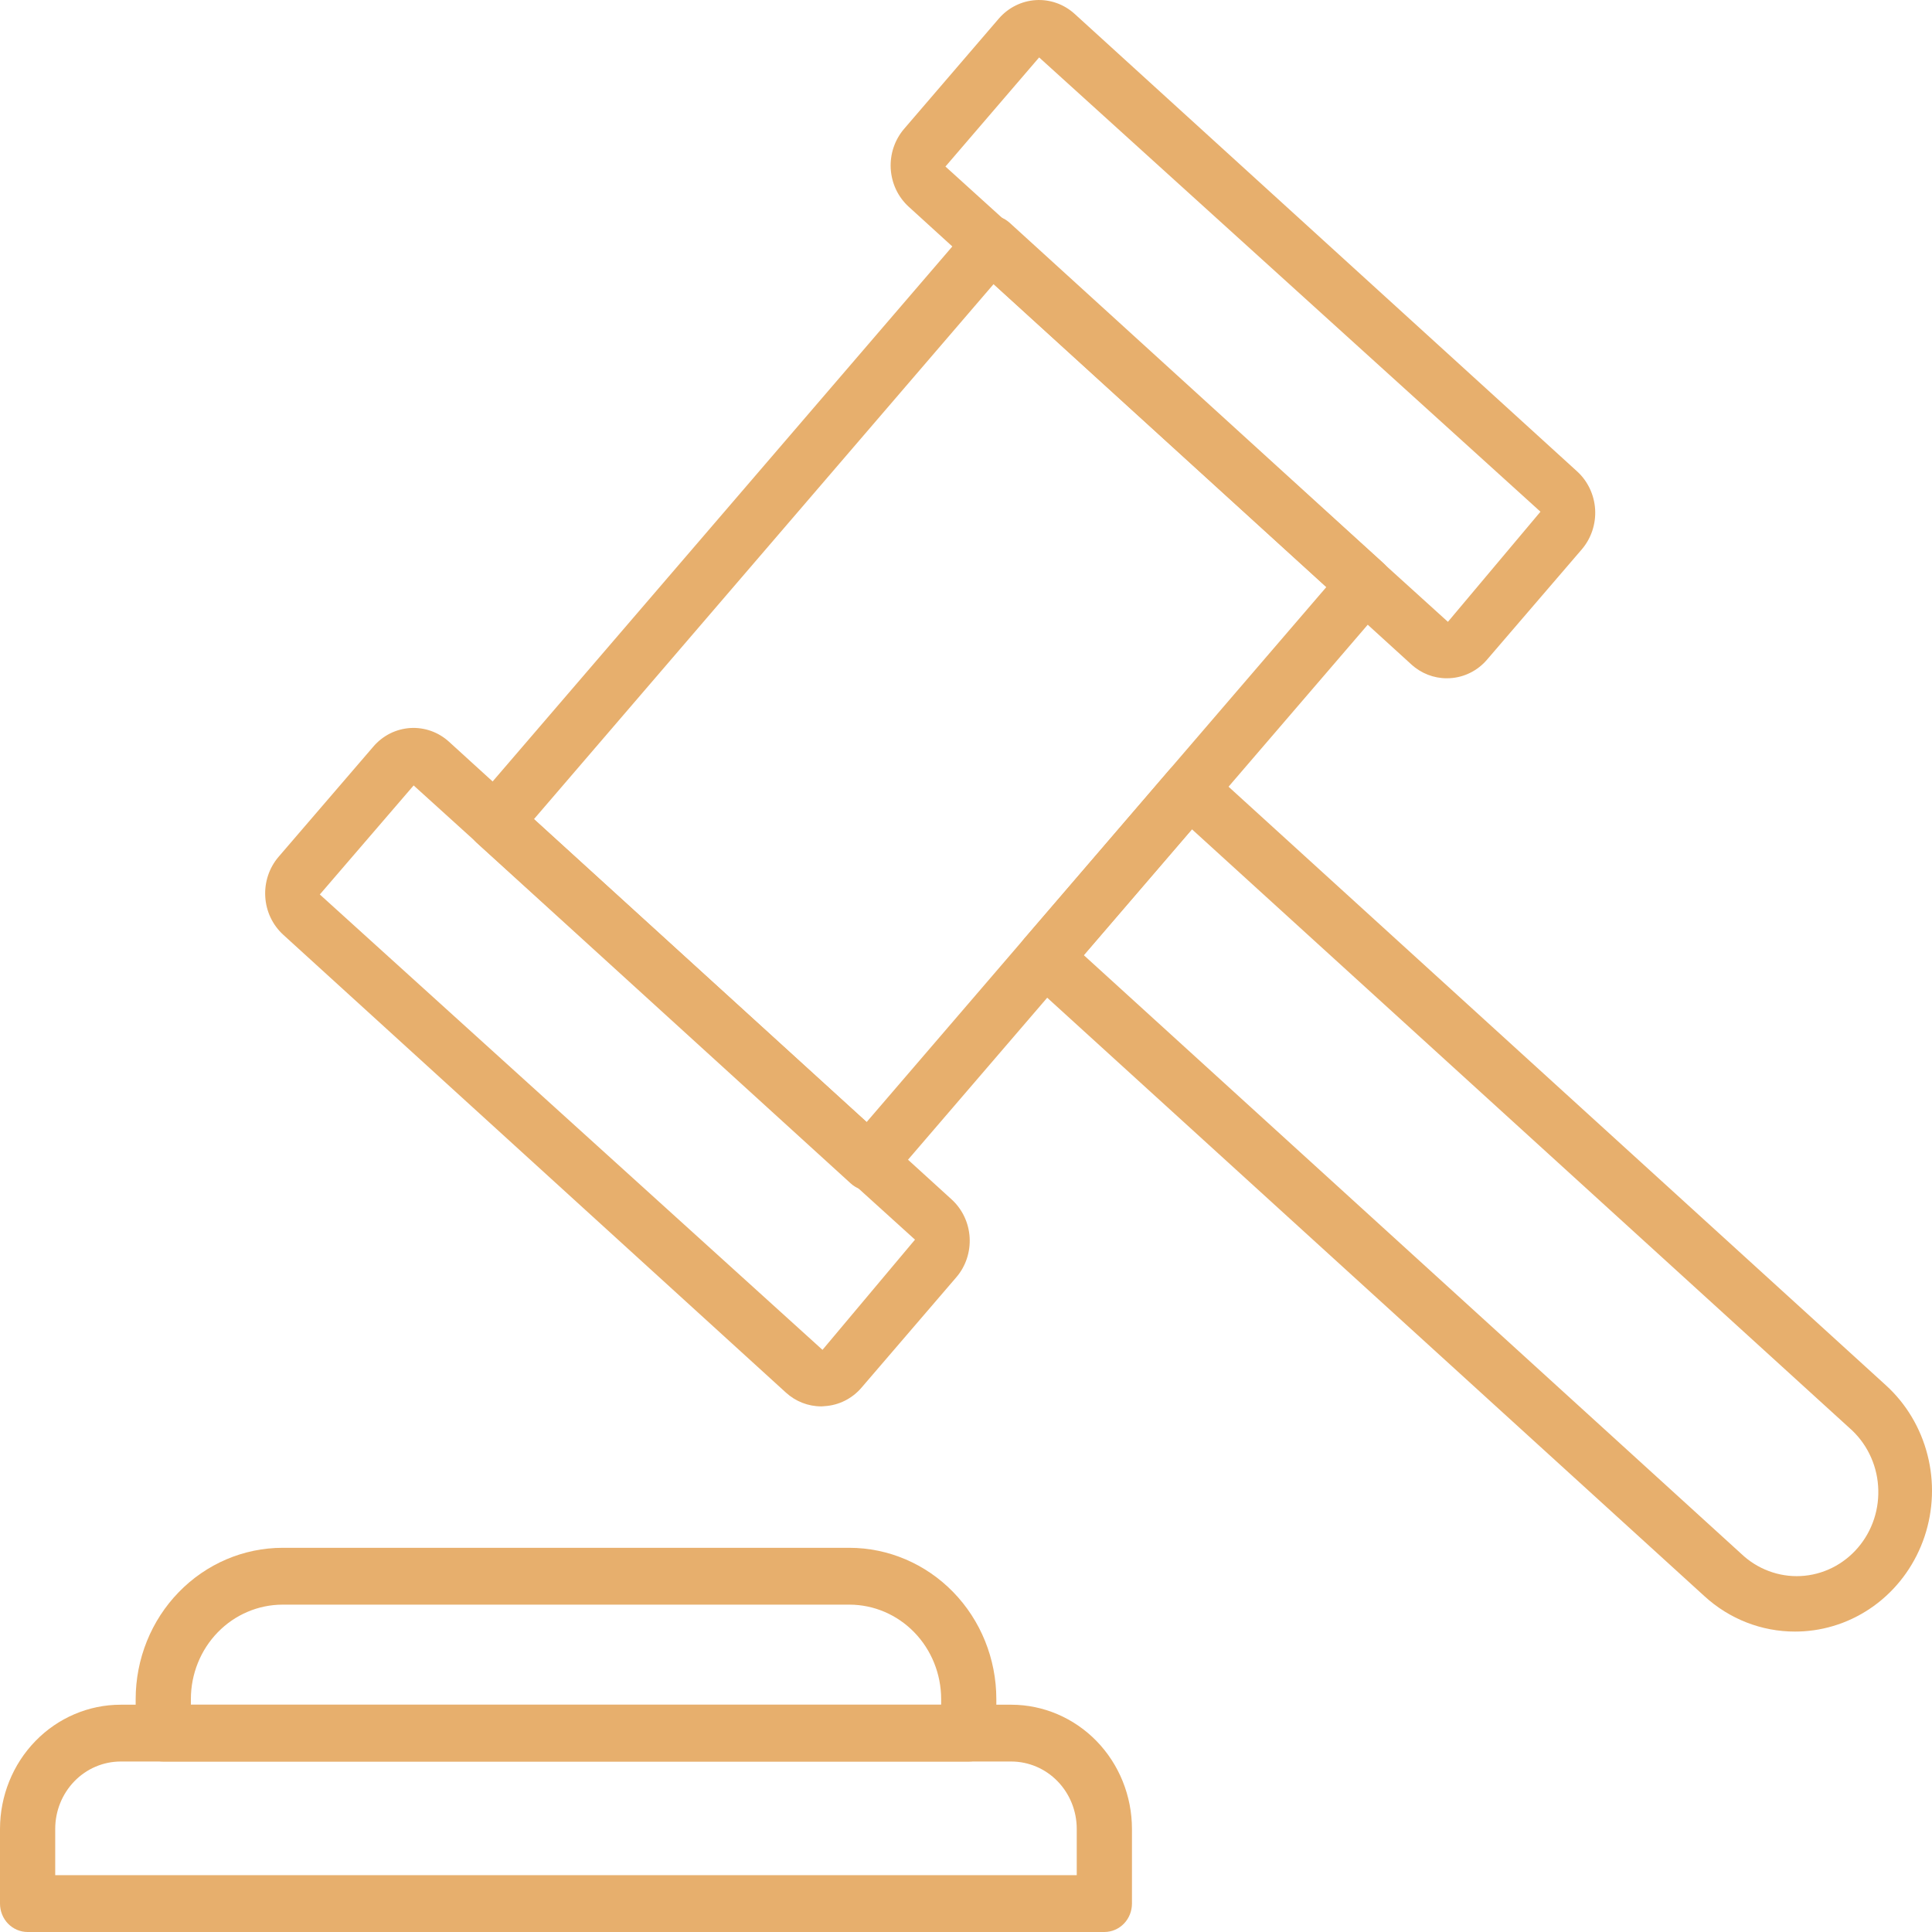
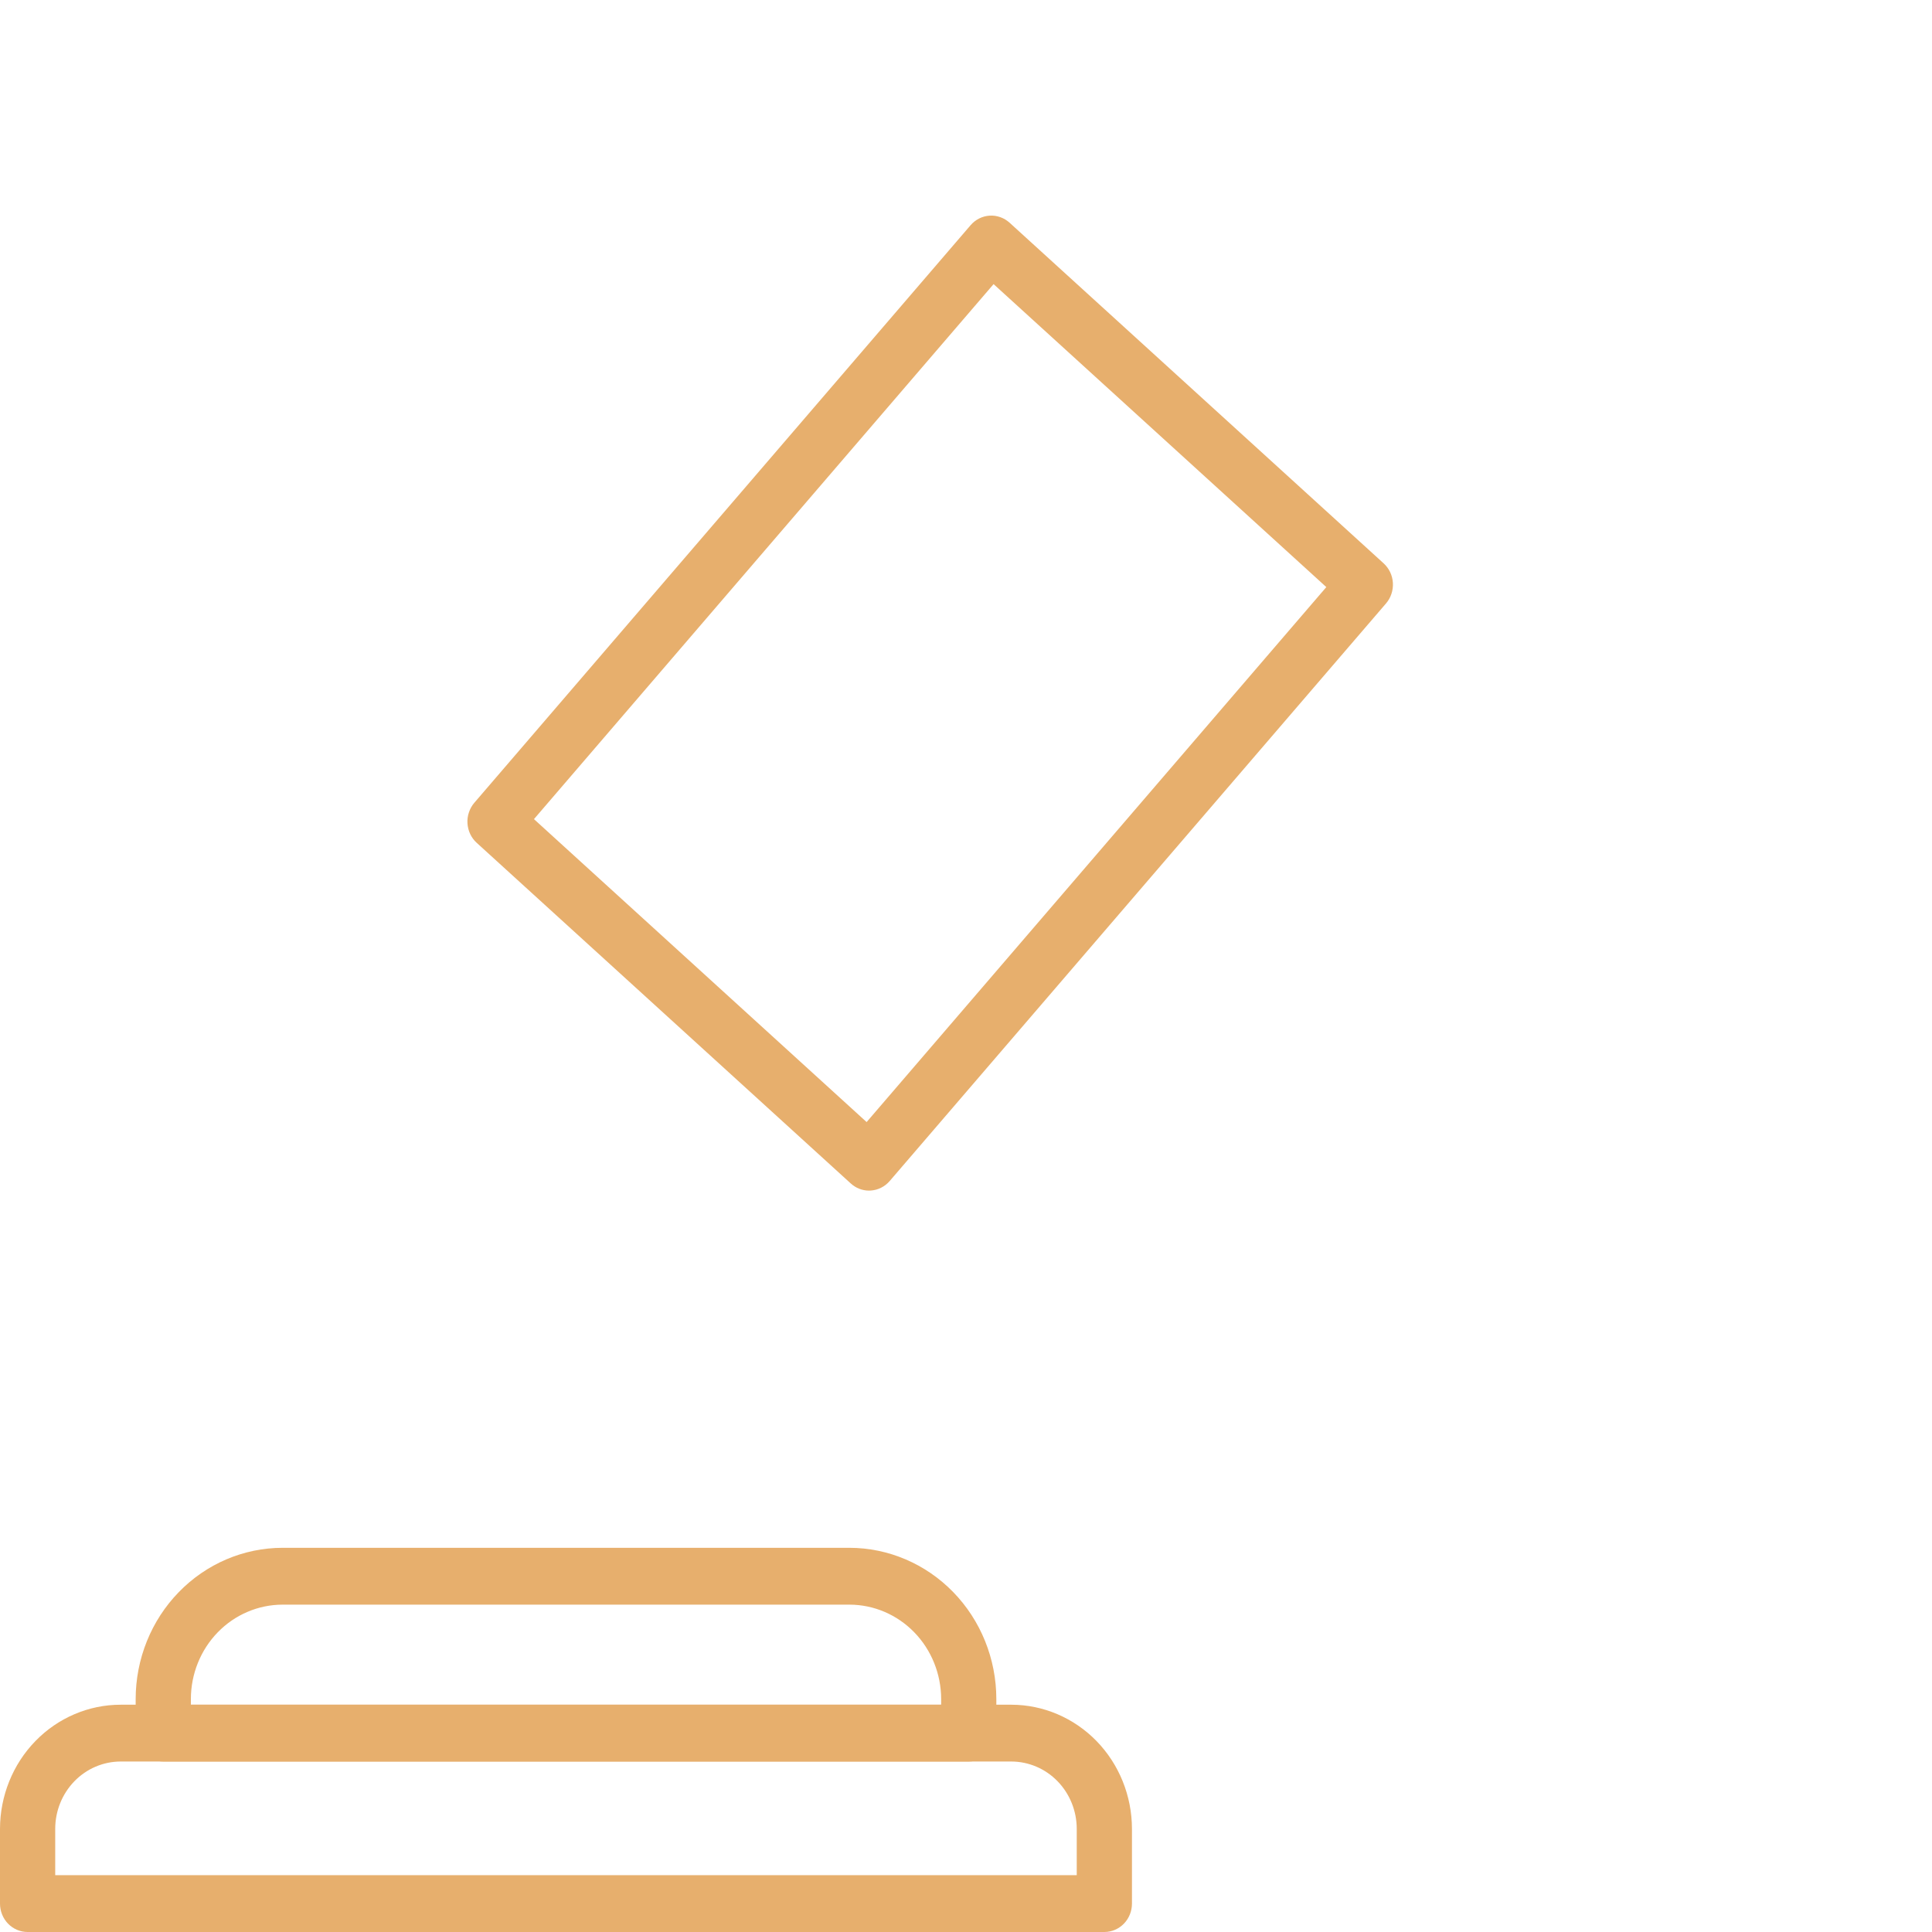
<svg xmlns="http://www.w3.org/2000/svg" width="50" height="50" viewBox="0 0 50 50" fill="none">
  <path d="M28.581 50H0.714C0.525 50 0.343 49.922 0.209 49.785C0.075 49.647 0 49.46 0 49.265V47.328C0.002 46.477 0.331 45.66 0.916 45.059C1.501 44.457 2.294 44.118 3.121 44.118H26.173C27.001 44.119 27.794 44.458 28.38 45.06C28.965 45.662 29.294 46.479 29.295 47.331V49.265C29.295 49.46 29.22 49.647 29.086 49.785C28.952 49.922 28.77 50 28.581 50ZM1.429 48.529H27.866V47.328C27.865 46.866 27.686 46.424 27.369 46.098C27.052 45.772 26.622 45.589 26.173 45.588H3.121C2.673 45.589 2.243 45.772 1.926 46.098C1.609 46.424 1.43 46.866 1.429 47.328V48.529Z" fill="#E7AF6D" />
  <path d="M25.071 45.588H4.226C4.036 45.588 3.854 45.511 3.72 45.373C3.587 45.235 3.511 45.048 3.511 44.853V43.971C3.512 42.933 3.913 41.938 4.626 41.205C5.338 40.471 6.305 40.058 7.313 40.057H21.982C22.989 40.058 23.955 40.47 24.668 41.202C25.381 41.934 25.783 42.928 25.785 43.965V44.853C25.785 45.048 25.71 45.235 25.576 45.373C25.442 45.511 25.261 45.588 25.071 45.588ZM4.94 44.118H24.357V43.971C24.356 43.323 24.106 42.702 23.661 42.244C23.216 41.786 22.613 41.529 21.984 41.528H7.313C6.684 41.529 6.08 41.786 5.635 42.244C5.191 42.702 4.94 43.323 4.94 43.971V44.118ZM22.491 30.813C22.317 30.813 22.148 30.747 22.018 30.628L12.338 21.813C12.267 21.749 12.21 21.672 12.169 21.585C12.128 21.498 12.104 21.404 12.098 21.307C12.092 21.211 12.105 21.114 12.136 21.023C12.166 20.932 12.214 20.847 12.276 20.775L25.119 5.828C25.181 5.756 25.256 5.697 25.341 5.654C25.425 5.612 25.517 5.587 25.61 5.581C25.704 5.575 25.798 5.588 25.887 5.62C25.976 5.651 26.057 5.7 26.128 5.764L35.808 14.579C35.878 14.643 35.935 14.72 35.977 14.807C36.018 14.894 36.042 14.988 36.048 15.085C36.053 15.181 36.041 15.278 36.01 15.369C35.98 15.46 35.932 15.545 35.87 15.617L23.026 30.564C22.964 30.636 22.889 30.695 22.804 30.738C22.72 30.78 22.628 30.805 22.535 30.811L22.491 30.813ZM13.819 21.199L22.428 29.039L34.325 15.194L25.714 7.353L13.819 21.199Z" fill="#E7AF6D" />
-   <path d="M37.443 17.554C37.105 17.554 36.778 17.427 36.525 17.195L23.518 5.351C23.382 5.227 23.27 5.076 23.19 4.908C23.11 4.739 23.064 4.556 23.052 4.369C23.041 4.182 23.066 3.994 23.125 3.817C23.185 3.639 23.277 3.476 23.398 3.335L25.85 0.48C26.095 0.198 26.438 0.026 26.805 0.003C27.172 -0.02 27.533 0.107 27.809 0.357L40.817 12.201C41.092 12.452 41.259 12.806 41.282 13.184C41.304 13.561 41.18 13.933 40.937 14.217L38.484 17.072C38.364 17.213 38.217 17.328 38.053 17.41C37.89 17.492 37.712 17.54 37.53 17.551C37.501 17.553 37.472 17.554 37.443 17.554ZM26.893 1.486L24.468 4.31L37.472 16.093L39.867 13.243L26.893 1.486ZM21.255 36.397C20.916 36.397 20.59 36.27 20.337 36.038L7.33 24.191C7.055 23.94 6.887 23.587 6.865 23.209C6.842 22.831 6.966 22.459 7.209 22.175L9.663 19.321C9.783 19.18 9.93 19.066 10.093 18.983C10.257 18.901 10.435 18.853 10.617 18.841C10.799 18.83 10.981 18.855 11.153 18.916C11.326 18.977 11.485 19.073 11.621 19.197L24.628 31.041C24.765 31.166 24.876 31.316 24.956 31.485C25.036 31.653 25.083 31.837 25.094 32.024C25.105 32.211 25.08 32.399 25.021 32.576C24.962 32.753 24.869 32.917 24.748 33.057L22.296 35.912C22.176 36.053 22.029 36.168 21.865 36.25C21.701 36.332 21.523 36.38 21.341 36.391C21.312 36.393 21.286 36.397 21.255 36.397ZM10.705 20.327L8.277 23.149L21.286 34.934L23.68 32.082L10.705 20.327ZM46.455 42.225C45.591 42.226 44.757 41.901 44.112 41.31L26.567 25.334C26.497 25.27 26.439 25.192 26.398 25.105C26.357 25.019 26.333 24.924 26.327 24.828C26.321 24.732 26.334 24.635 26.365 24.544C26.395 24.452 26.443 24.368 26.505 24.296L30.252 19.936C30.377 19.79 30.554 19.702 30.743 19.69C30.932 19.678 31.118 19.744 31.26 19.873L48.805 35.849C49.33 36.326 49.705 36.953 49.883 37.651C50.062 38.348 50.035 39.084 49.807 39.766C49.579 40.447 49.16 41.044 48.602 41.481C48.045 41.917 47.374 42.174 46.675 42.218C46.602 42.222 46.527 42.225 46.455 42.225ZM28.049 24.72L45.059 40.208C45.266 40.406 45.509 40.559 45.774 40.658C46.038 40.758 46.32 40.802 46.602 40.788C46.883 40.774 47.159 40.702 47.413 40.576C47.668 40.45 47.895 40.273 48.081 40.056C48.268 39.839 48.411 39.585 48.501 39.31C48.591 39.035 48.626 38.744 48.605 38.454C48.585 38.165 48.508 37.883 48.379 37.624C48.251 37.366 48.073 37.137 47.857 36.95L30.848 21.462L28.049 24.72Z" fill="#E7AF6D" />
</svg>